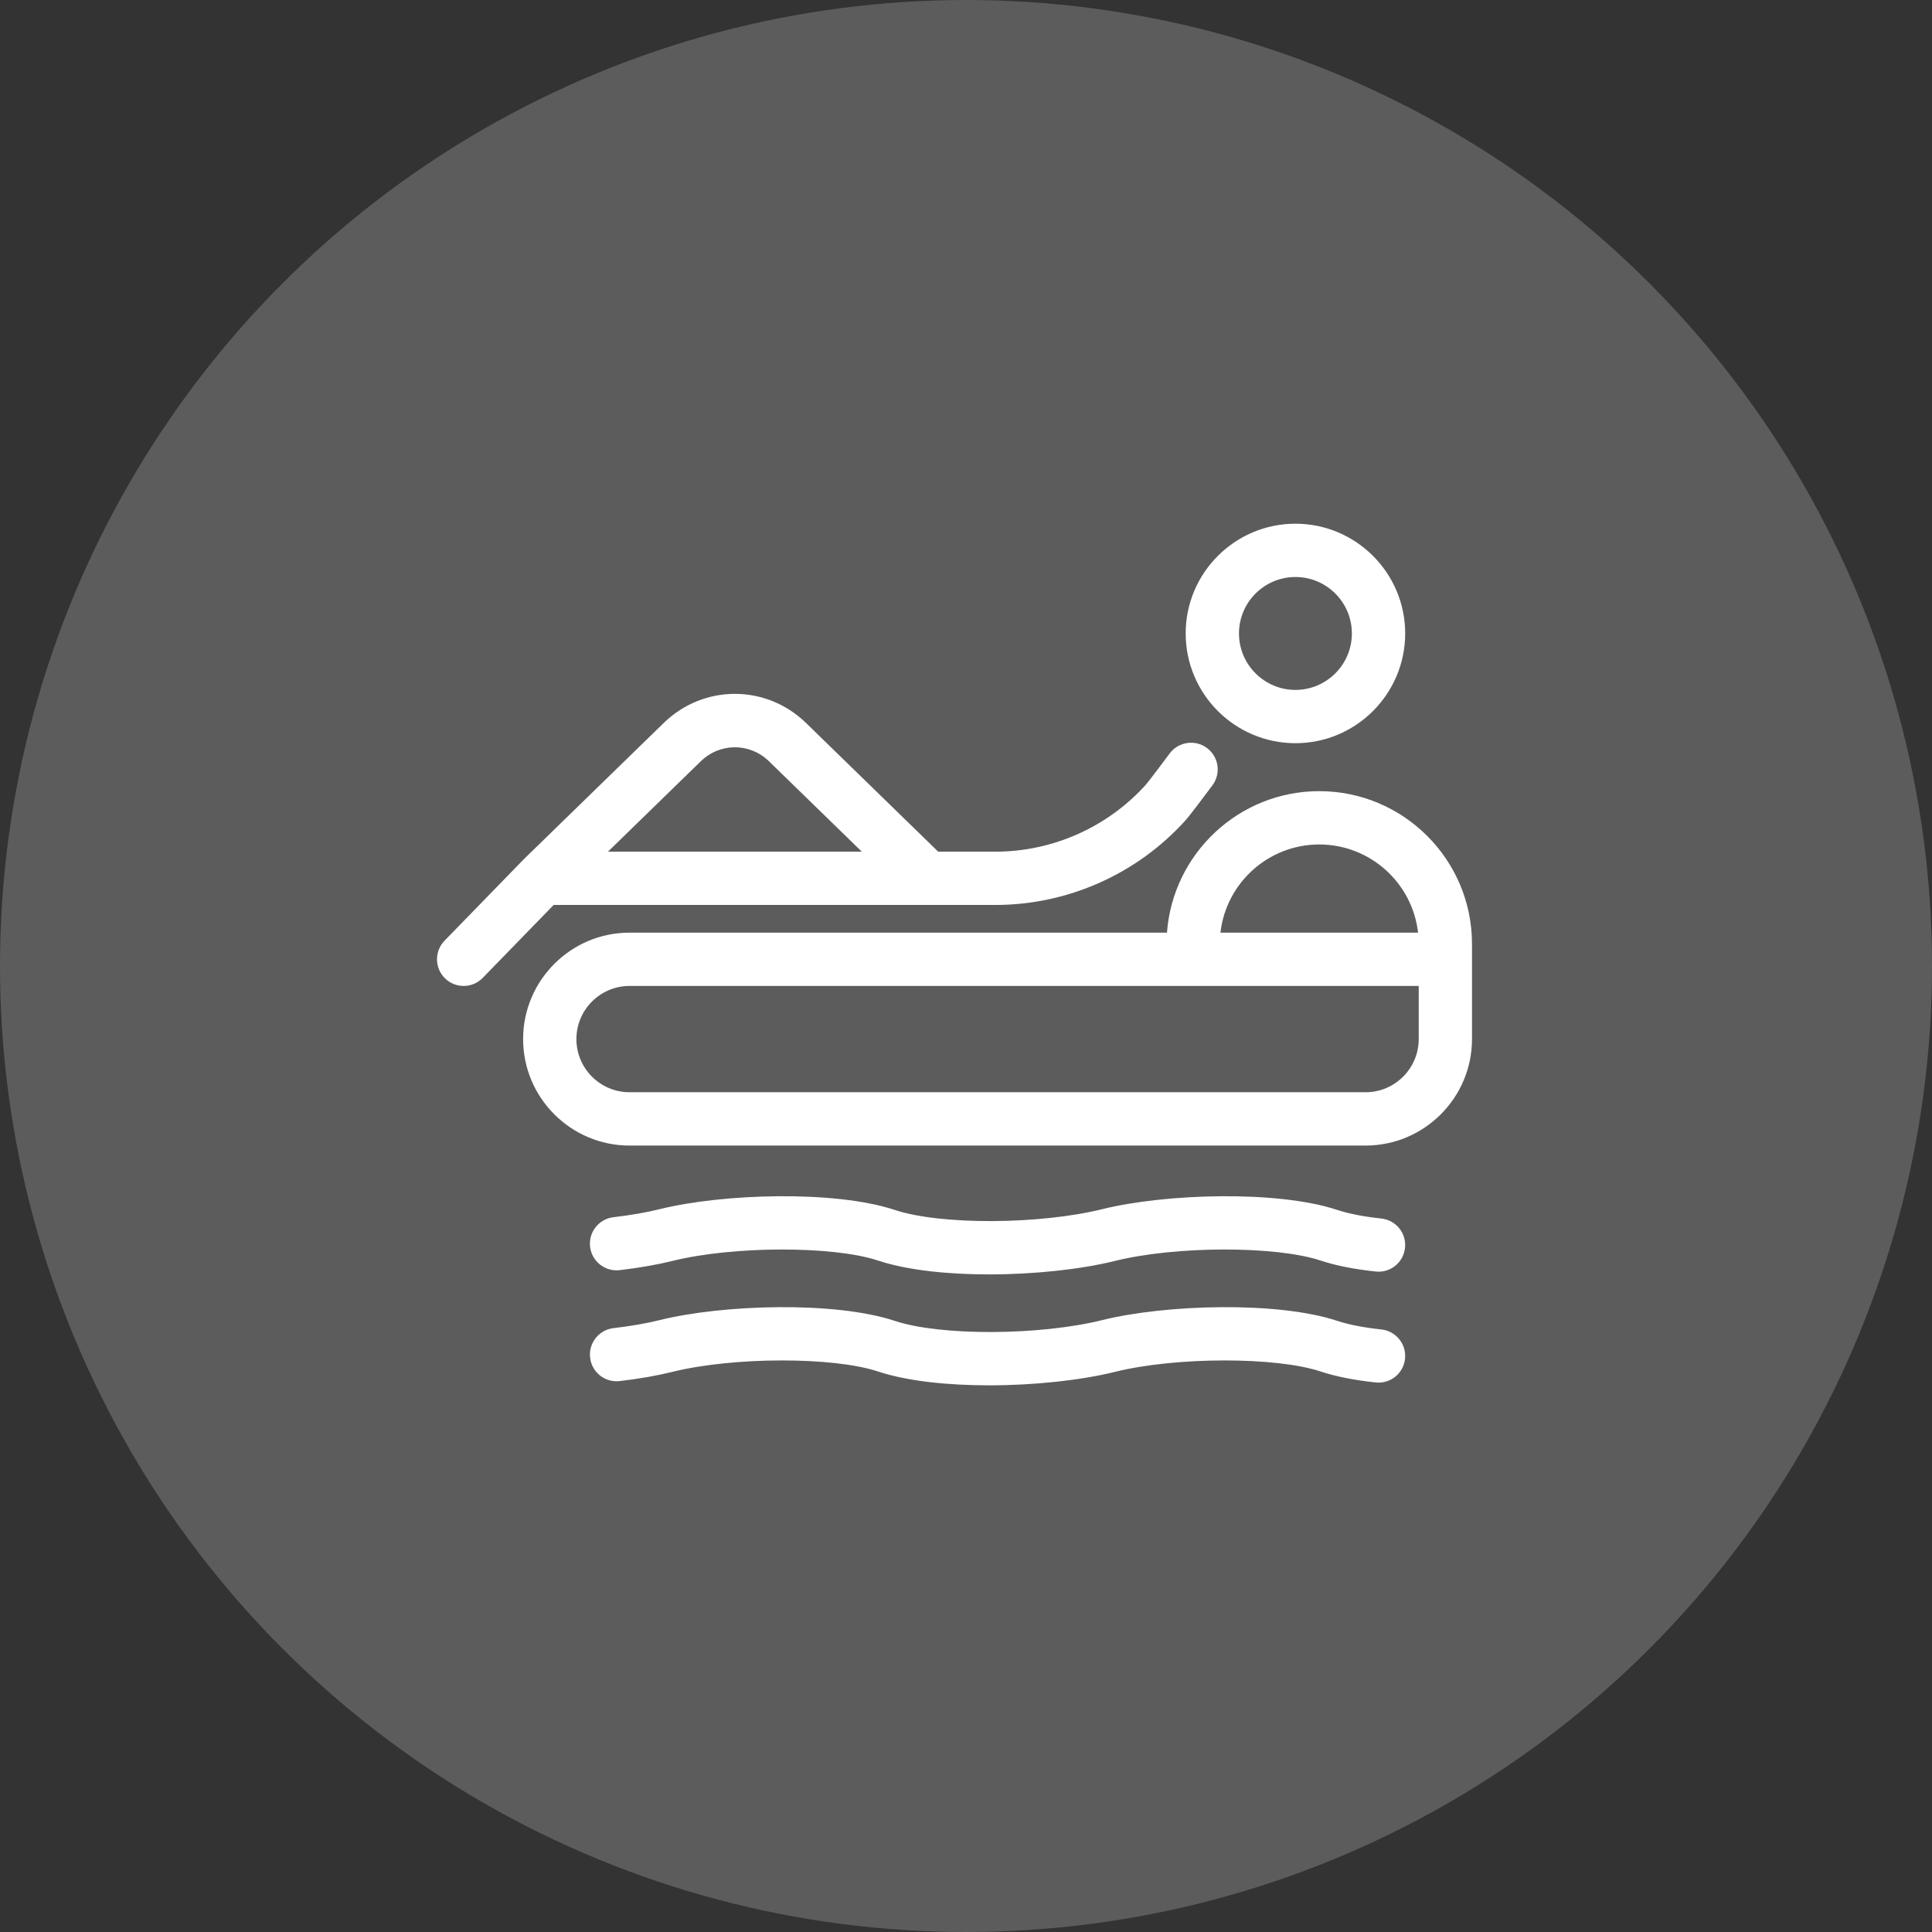
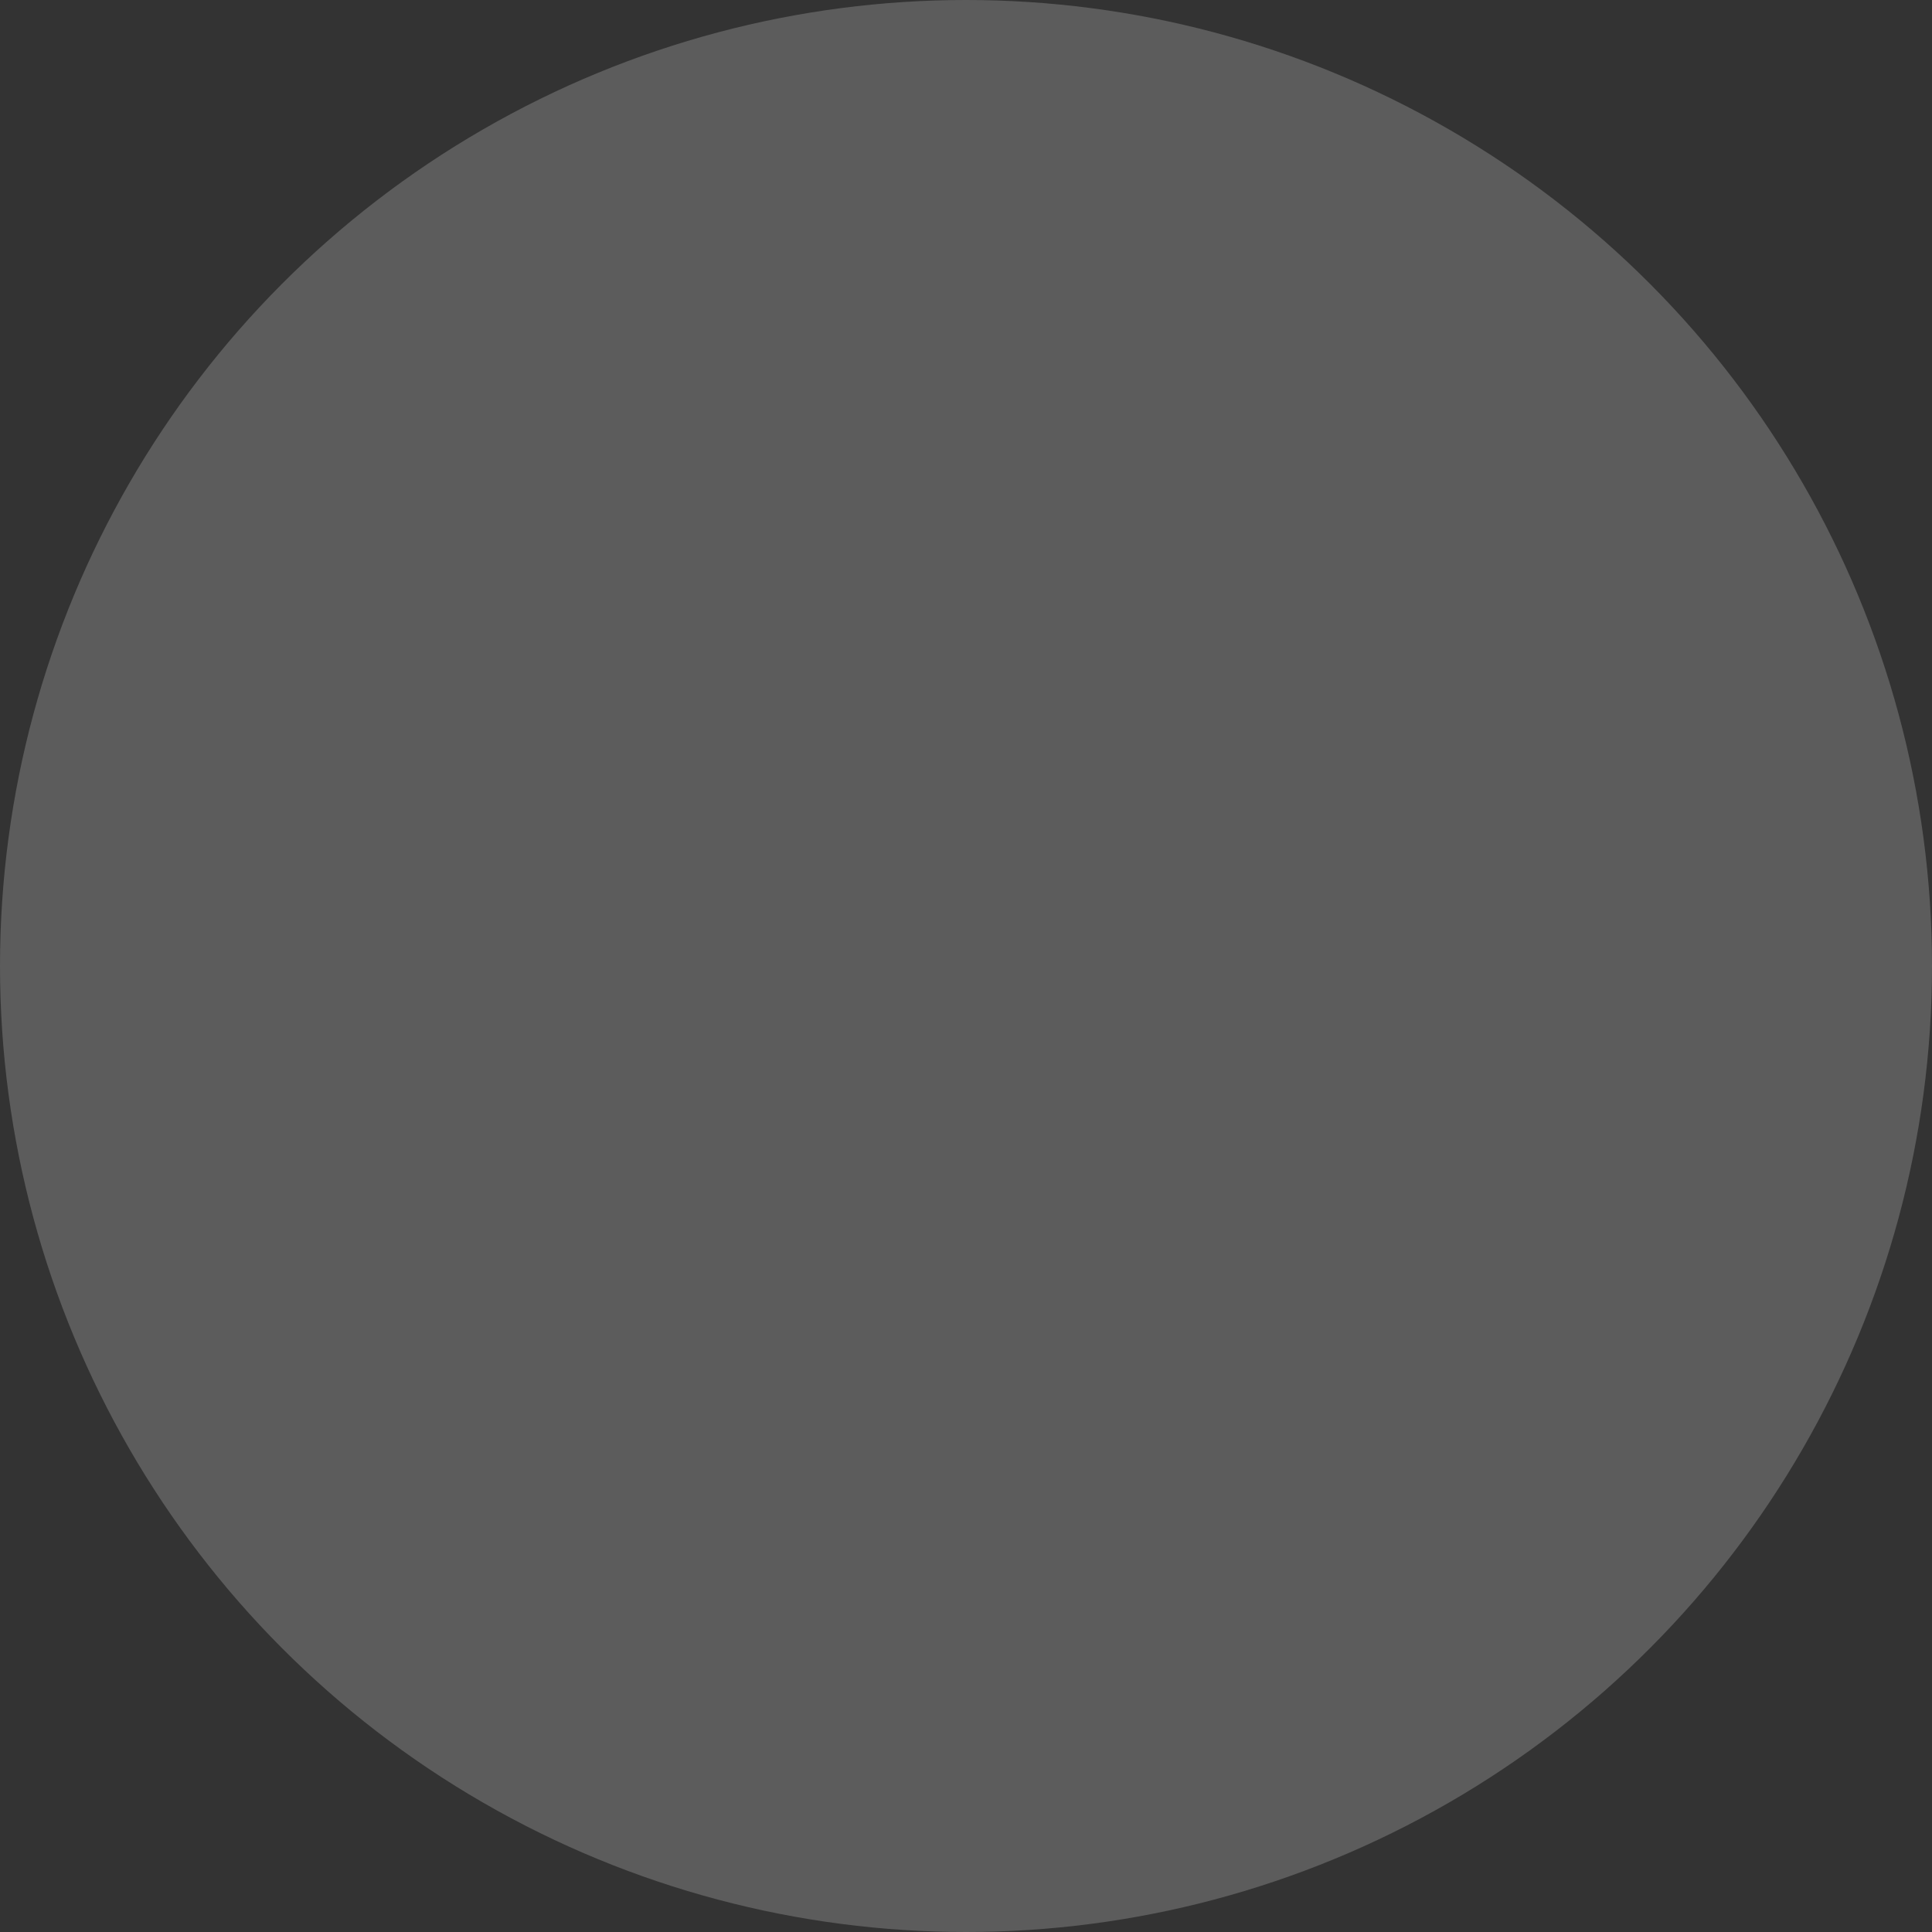
<svg xmlns="http://www.w3.org/2000/svg" width="84" height="84" viewBox="0 0 84 84" fill="none">
  <rect x="0" y="0" width="84" height="84" fill="#333333" stroke="none" />
  <circle cx="42" cy="42" r="42" fill="white" fill-opacity="0.2" />
  <g clip-path="url(#clip0_2518_48580)">
-     <path d="M61.088 59.079C61.02 59.715 60.449 60.176 59.812 60.107C58.874 60.006 58.068 59.846 57.418 59.63C55.465 58.983 51.123 58.99 48.482 59.645C46.999 60.013 44.973 60.232 42.999 60.232C41.199 60.232 39.441 60.05 38.176 59.63C36.224 58.983 31.881 58.99 29.24 59.645C28.566 59.812 27.794 59.947 26.943 60.047C26.307 60.122 25.731 59.667 25.657 59.031C25.582 58.396 26.037 57.82 26.672 57.745C27.427 57.657 28.103 57.539 28.683 57.395C31.42 56.717 36.292 56.564 38.905 57.43C40.893 58.09 45.192 58.073 47.925 57.395C50.662 56.717 55.534 56.564 58.147 57.43C58.635 57.592 59.296 57.721 60.06 57.803C60.696 57.871 61.157 58.443 61.088 59.079ZM60.06 52.98C59.296 52.898 58.635 52.769 58.147 52.607C55.533 51.741 50.662 51.894 47.924 52.572C45.191 53.249 40.893 53.266 38.905 52.607C36.292 51.741 31.42 51.894 28.682 52.572C28.103 52.716 27.427 52.833 26.672 52.922C26.037 52.997 25.582 53.572 25.656 54.208C25.731 54.843 26.307 55.3 26.942 55.224C27.793 55.124 28.566 54.989 29.24 54.822C31.881 54.167 36.224 54.16 38.176 54.807C39.441 55.227 41.198 55.409 42.999 55.409C44.973 55.409 46.999 55.189 48.482 54.822C51.122 54.167 55.465 54.16 57.418 54.807C58.068 55.023 58.873 55.183 59.812 55.284C60.449 55.353 61.019 54.892 61.088 54.256C61.157 53.62 60.696 53.048 60.06 52.98ZM51.551 27.541C51.551 24.91 53.692 22.77 56.323 22.77C58.954 22.77 61.095 24.91 61.095 27.541C61.095 30.173 58.954 32.313 56.323 32.313C53.692 32.313 51.551 30.173 51.551 27.541ZM53.869 27.541C53.869 28.895 54.97 29.996 56.323 29.996C57.676 29.996 58.777 28.895 58.777 27.541C58.777 26.188 57.676 25.087 56.323 25.087C54.97 25.087 53.869 26.188 53.869 27.541ZM64 41.039V41.708V45.178C64 47.73 61.924 49.807 59.371 49.807H27.372C24.82 49.807 22.744 47.73 22.744 45.178C22.744 42.626 24.82 40.55 27.372 40.55H50.738C50.99 37.116 53.862 34.398 57.359 34.398C61.021 34.398 64 37.377 64 41.039ZM53.063 40.55H61.655C61.411 38.395 59.578 36.716 57.359 36.716C55.141 36.716 53.307 38.395 53.063 40.55ZM61.683 42.867H51.877H27.372C26.098 42.867 25.061 43.904 25.061 45.178C25.061 46.453 26.098 47.489 27.372 47.489H59.371C60.646 47.489 61.683 46.453 61.683 45.178V42.867ZM24.072 39.346L20.989 42.516C20.762 42.75 20.461 42.867 20.159 42.867C19.867 42.867 19.576 42.758 19.351 42.539C18.892 42.093 18.882 41.359 19.328 40.9L22.752 37.38C22.753 37.378 22.755 37.376 22.757 37.374C22.761 37.37 22.765 37.367 22.769 37.363C22.77 37.361 22.772 37.359 22.774 37.357L28.855 31.436C30.591 29.745 33.311 29.745 35.047 31.436L40.791 37.029H43.276C45.768 37.029 48.154 35.966 49.824 34.113C49.847 34.087 50.013 33.889 50.856 32.758C51.239 32.246 51.965 32.14 52.478 32.522C52.991 32.905 53.097 33.631 52.714 34.144C51.745 35.443 51.605 35.598 51.545 35.665C49.437 38.004 46.423 39.346 43.276 39.346H24.072V39.346ZM26.433 37.029H37.47L33.431 33.096C32.601 32.288 31.302 32.288 30.472 33.096L26.433 37.029Z" fill="white" />
-   </g>
+     </g>
  <defs>
    <clipPath id="clip0_2518_48580">
      <rect width="45" height="45" fill="white" transform="translate(19 19)" />
    </clipPath>
  </defs>
</svg>